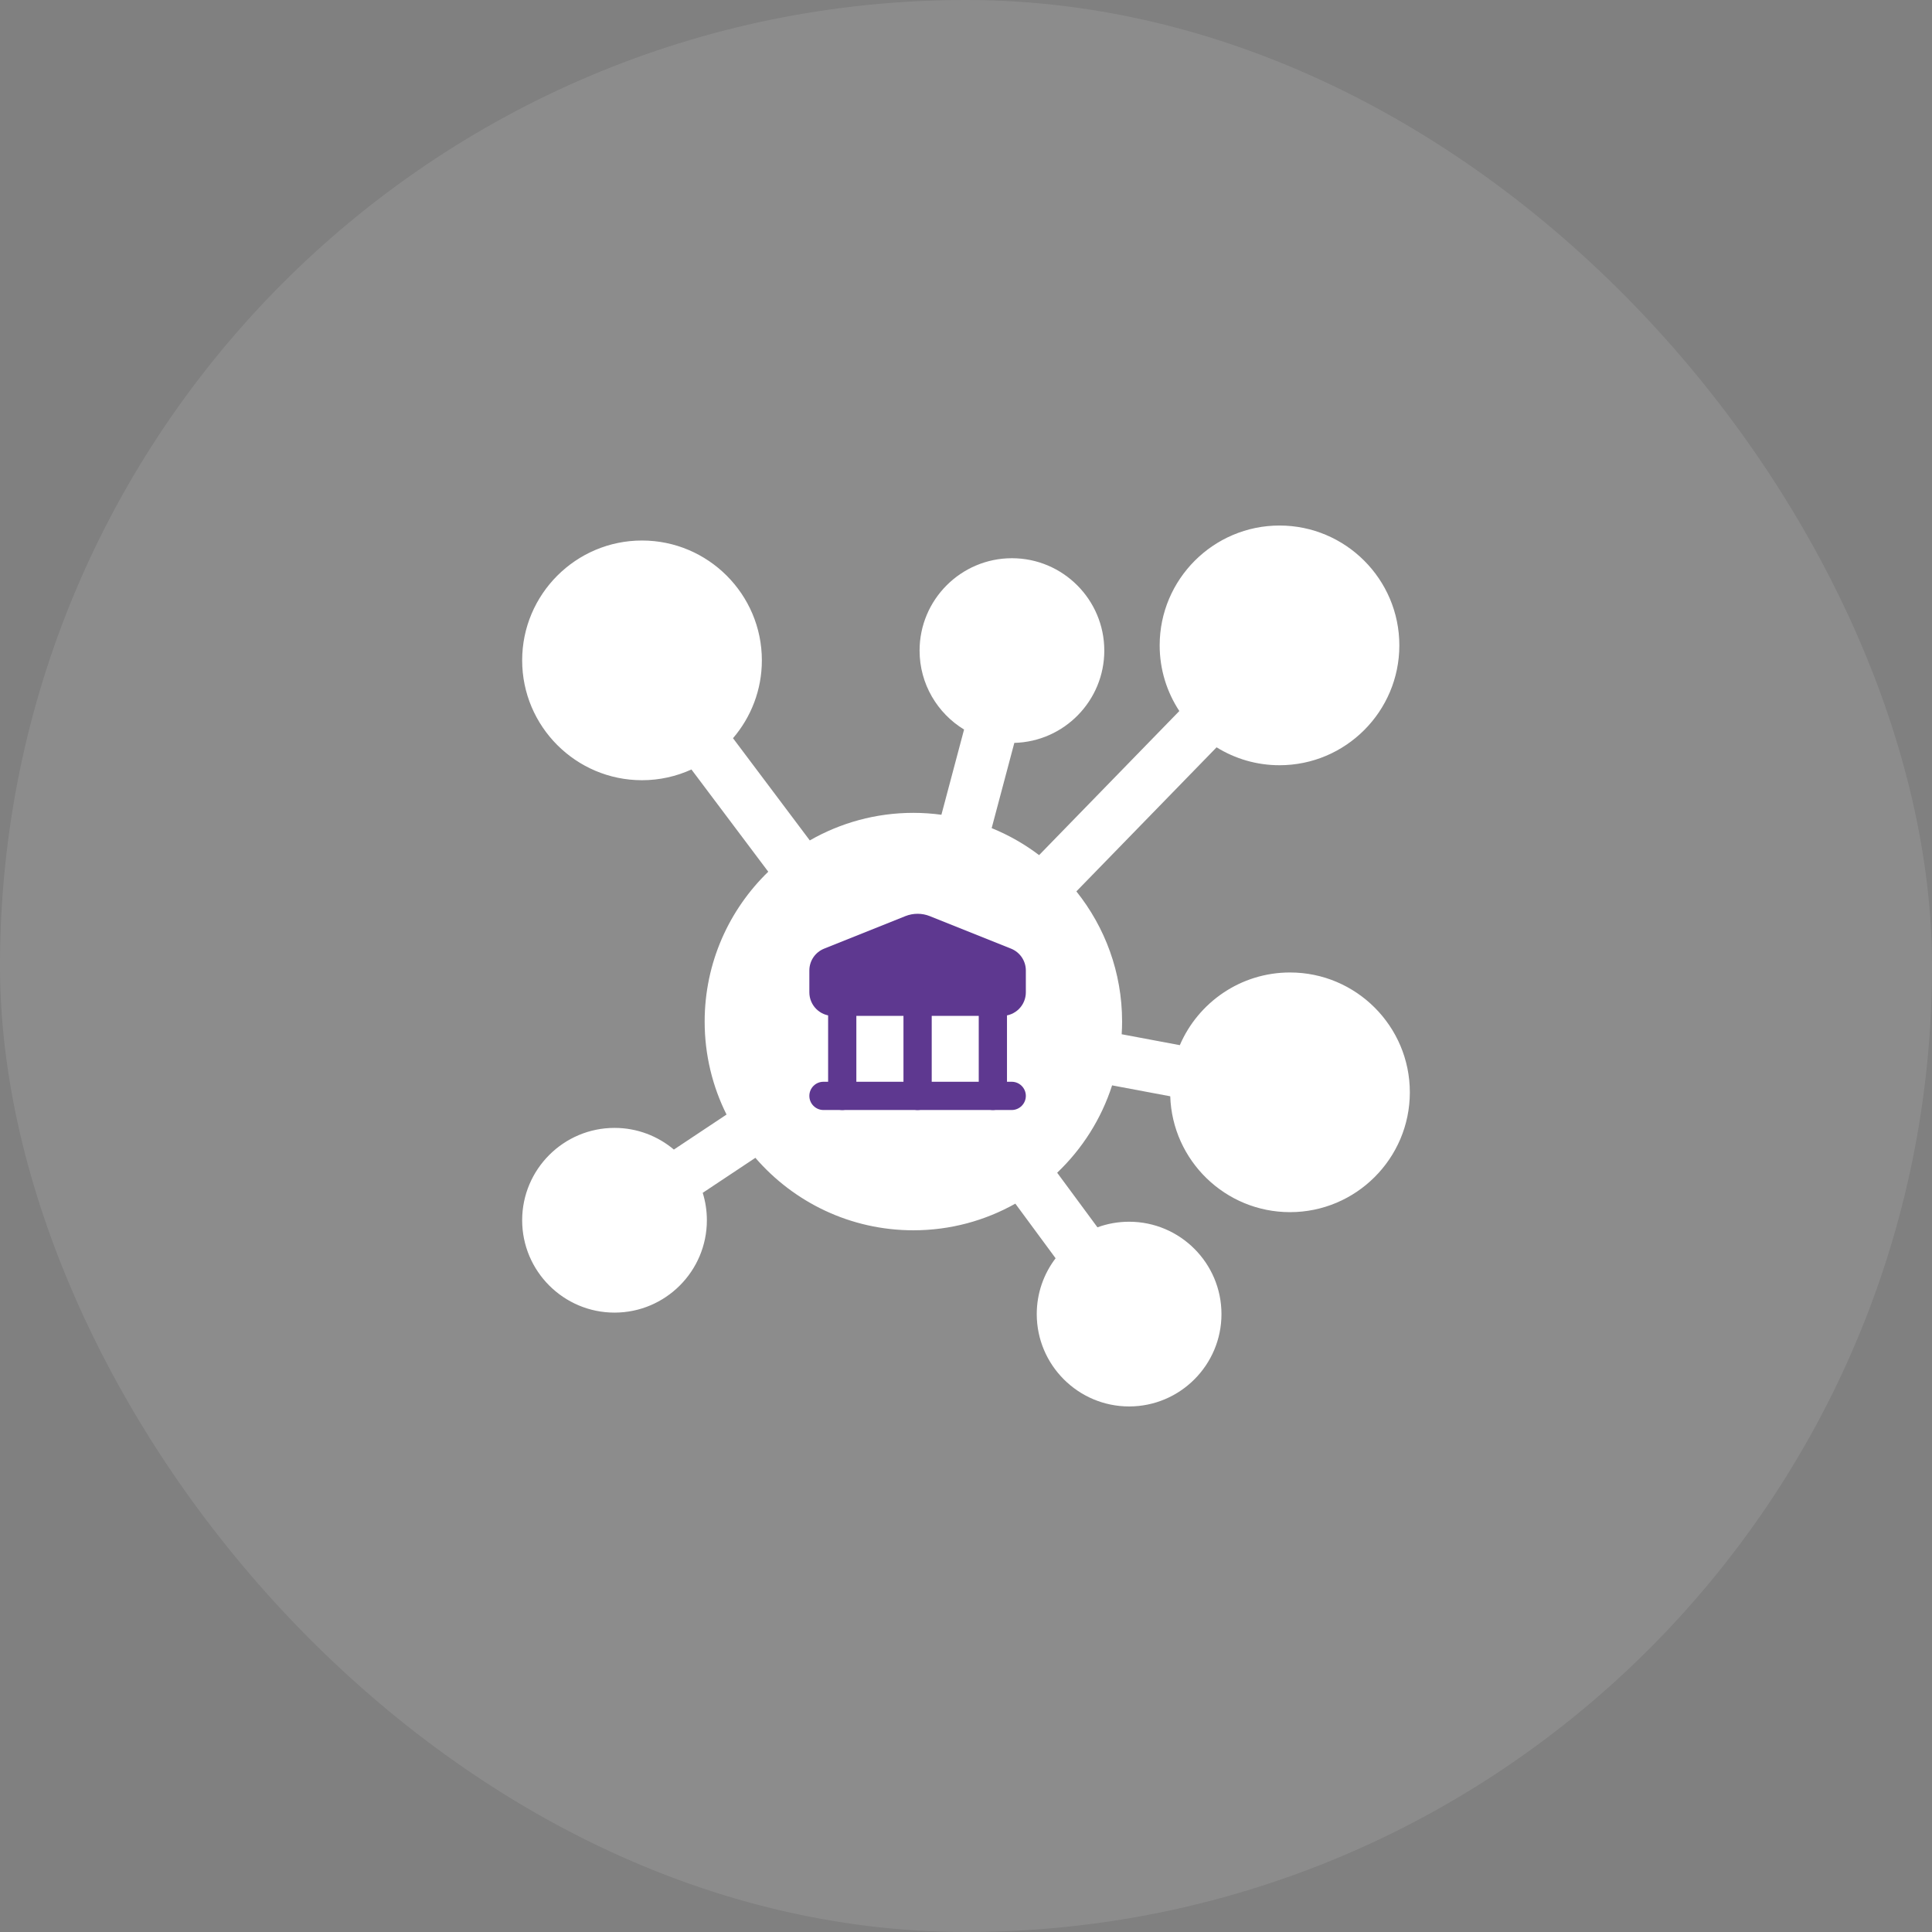
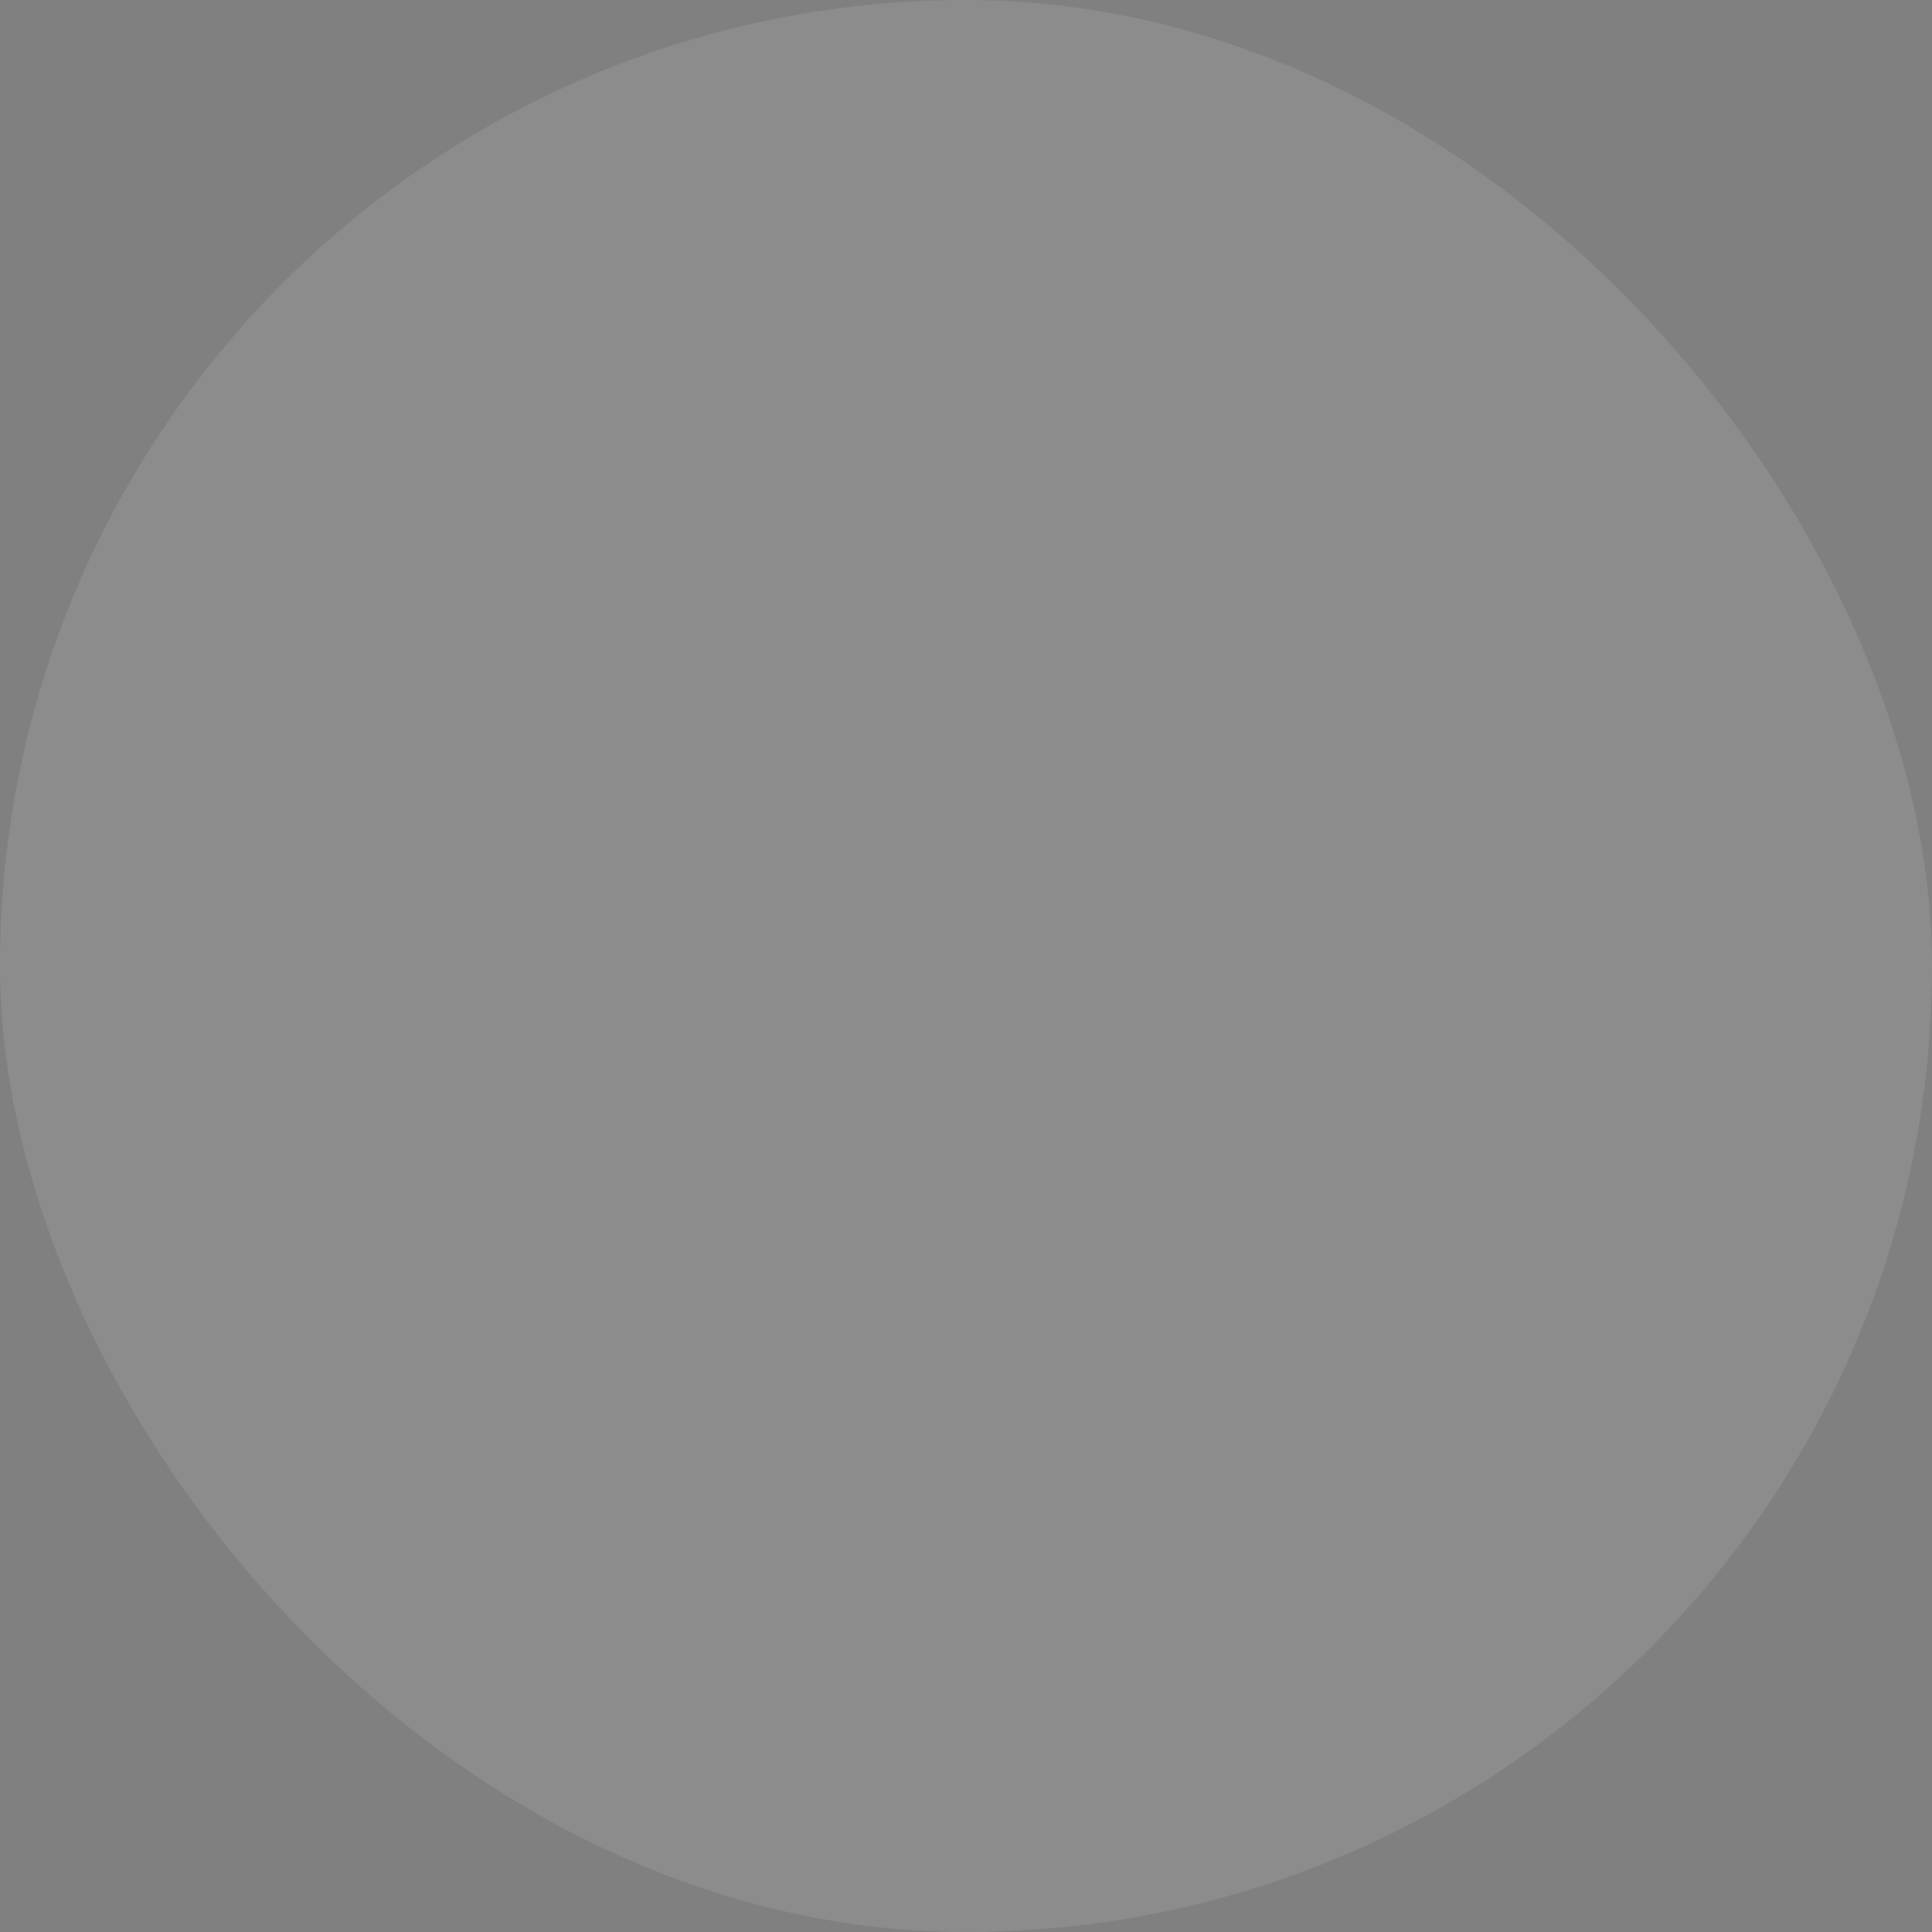
<svg xmlns="http://www.w3.org/2000/svg" width="74" height="74" viewBox="0 0 74 74" fill="none">
  <rect x="0" y="0" width="74" height="74" fill="#808080" stroke="none" />
  <rect width="74" height="74" rx="37" fill="white" fill-opacity="0.1" />
  <g clip-path="url(#clip0_8626_4587)">
    <path d="M54 41.838C54 44.369 51.941 46.428 49.41 46.428C46.93 46.428 44.904 44.451 44.823 41.99L42.596 41.572C42.182 42.86 41.45 44.006 40.492 44.918L42.035 47.009C42.413 46.871 42.822 46.795 43.248 46.795C45.199 46.795 46.785 48.382 46.785 50.333C46.785 52.283 45.199 53.87 43.248 53.87C41.297 53.87 39.71 52.283 39.71 50.333C39.71 49.529 39.98 48.788 40.432 48.194L38.89 46.102C37.734 46.752 36.402 47.123 34.985 47.123C32.569 47.123 30.401 46.046 28.933 44.347L26.916 45.688C27.019 46.02 27.075 46.373 27.075 46.738C27.075 48.689 25.488 50.276 23.538 50.276C21.587 50.276 20 48.689 20 46.738C20 44.788 21.587 43.201 23.538 43.201C24.403 43.201 25.196 43.514 25.811 44.031L27.828 42.69C27.292 41.617 26.99 40.407 26.99 39.129C26.99 36.878 27.925 34.843 29.426 33.389L26.484 29.473C25.906 29.736 25.265 29.884 24.59 29.884C22.059 29.884 20 27.825 20 25.293C20 22.762 22.059 20.703 24.59 20.703C27.121 20.703 29.181 22.762 29.181 25.293C29.181 26.431 28.764 27.472 28.076 28.275L31.017 32.19C32.187 31.519 33.542 31.134 34.985 31.134C35.349 31.134 35.707 31.16 36.058 31.207L36.926 27.943C35.906 27.321 35.222 26.198 35.222 24.919C35.222 22.968 36.809 21.381 38.76 21.381C40.711 21.381 42.297 22.968 42.297 24.919C42.297 26.839 40.76 28.406 38.851 28.454L37.983 31.719C38.636 31.984 39.246 32.333 39.8 32.753L45.171 27.234C44.696 26.512 44.418 25.648 44.418 24.719C44.418 22.189 46.477 20.129 49.008 20.129C51.539 20.129 53.598 22.189 53.598 24.719C53.598 27.251 51.539 29.31 49.008 29.31C48.124 29.31 47.299 29.058 46.598 28.624L41.228 34.142C42.322 35.51 42.979 37.244 42.979 39.129C42.979 39.292 42.973 39.453 42.963 39.614L45.19 40.032C45.893 38.396 47.519 37.248 49.41 37.248C51.941 37.248 54 39.307 54 41.838Z" fill="white" />
    <path fill-rule="evenodd" clip-rule="evenodd" d="M39.292 38.009V37.172C39.292 36.803 39.067 36.472 38.725 36.335L35.614 35.09C35.314 34.97 34.978 34.97 34.677 35.09L31.567 36.335C31.224 36.472 31 36.803 31 37.172V38.009C31 38.248 31.095 38.477 31.264 38.646C31.433 38.815 31.662 38.91 31.901 38.91H38.39C38.63 38.91 38.858 38.815 39.028 38.646C39.197 38.477 39.292 38.248 39.292 38.009Z" fill="#5E3890" />
    <path fill-rule="evenodd" clip-rule="evenodd" d="M38.57 41.975V38.37C38.57 38.071 38.328 37.829 38.029 37.829C37.73 37.829 37.488 38.071 37.488 38.37V41.975C37.488 42.273 37.73 42.516 38.029 42.516C38.328 42.516 38.57 42.273 38.57 41.975Z" fill="#5E3890" />
    <path fill-rule="evenodd" clip-rule="evenodd" d="M31.541 42.516H38.751C39.049 42.516 39.292 42.273 39.292 41.975C39.292 41.676 39.049 41.434 38.751 41.434H31.541C31.242 41.434 31 41.676 31 41.975C31 42.273 31.242 42.516 31.541 42.516Z" fill="#5E3890" />
    <path fill-rule="evenodd" clip-rule="evenodd" d="M32.8 41.975V38.37C32.8 38.071 32.558 37.829 32.26 37.829C31.961 37.829 31.719 38.071 31.719 38.37V41.975C31.719 42.273 31.961 42.516 32.26 42.516C32.558 42.516 32.8 42.273 32.8 41.975Z" fill="#5E3890" />
    <path fill-rule="evenodd" clip-rule="evenodd" d="M35.687 41.975V38.37C35.687 38.071 35.445 37.829 35.146 37.829C34.848 37.829 34.605 38.071 34.605 38.37V41.975C34.605 42.273 34.848 42.516 35.146 42.516C35.445 42.516 35.687 42.273 35.687 41.975Z" fill="#5E3890" />
  </g>
  <defs>
    <clipPath id="clip0_8626_4587">
-       <rect width="34" height="34" fill="white" transform="translate(20 20)" />
-     </clipPath>
+       </clipPath>
  </defs>
</svg>